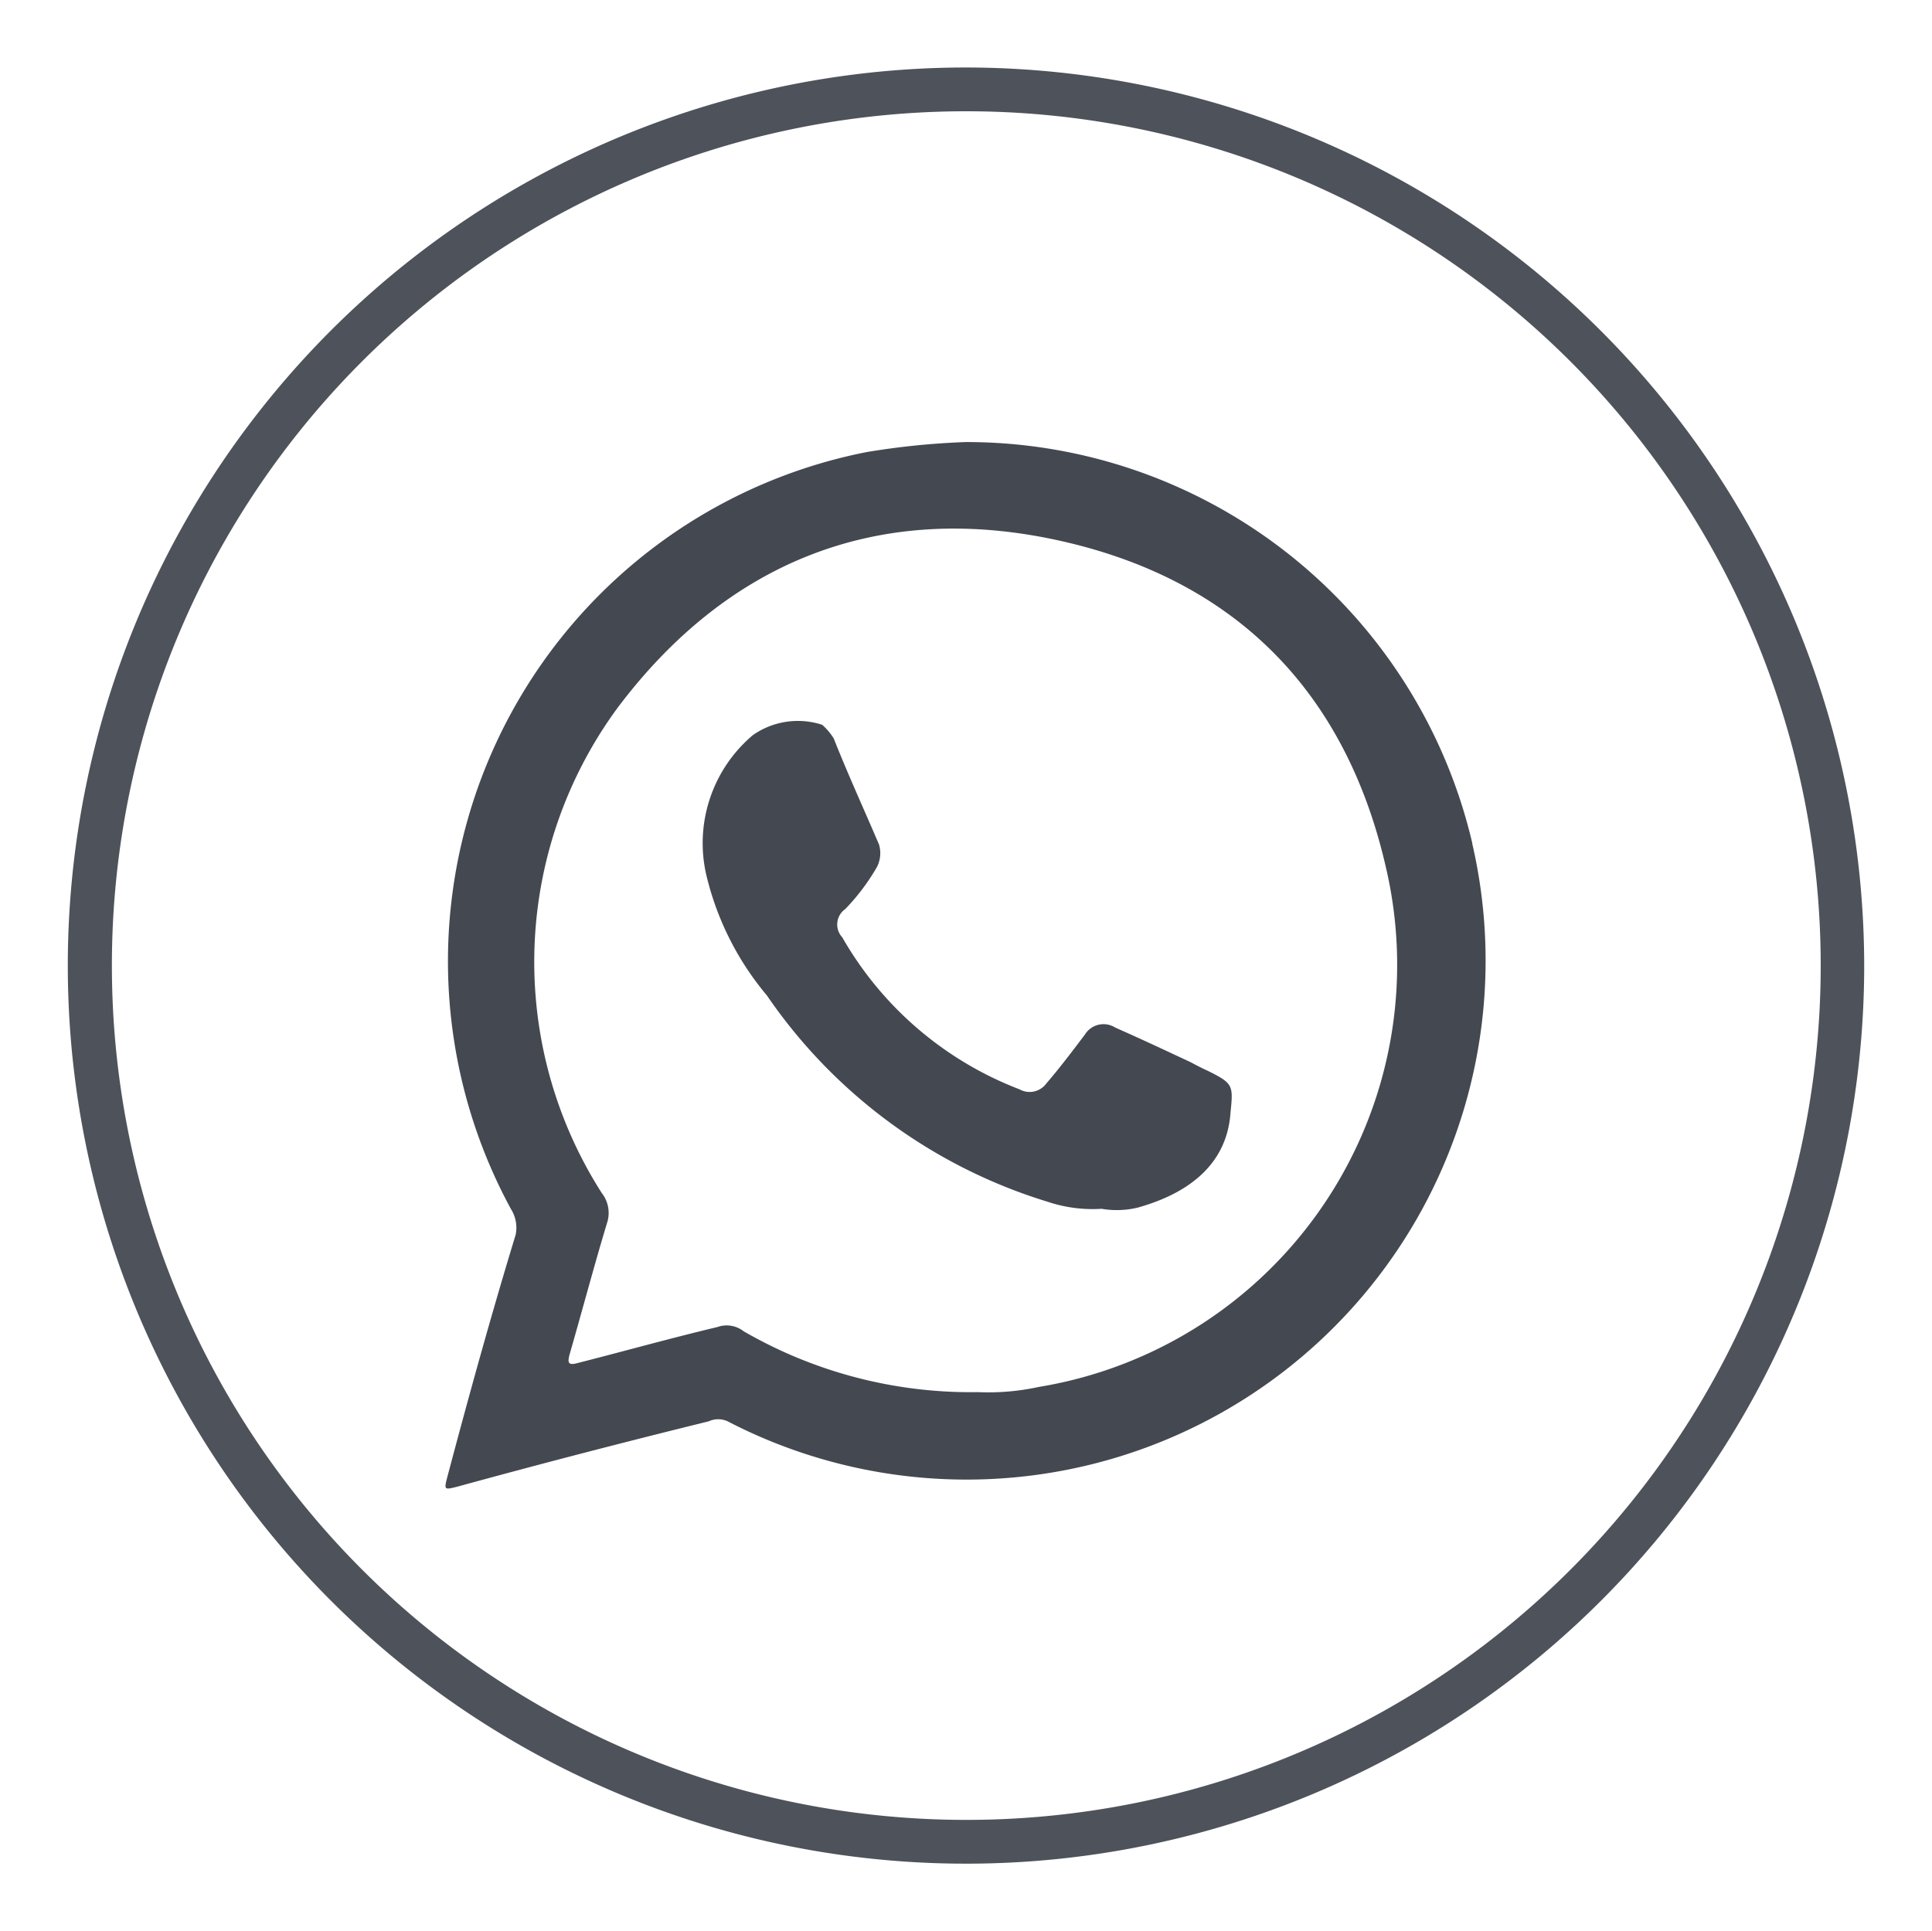
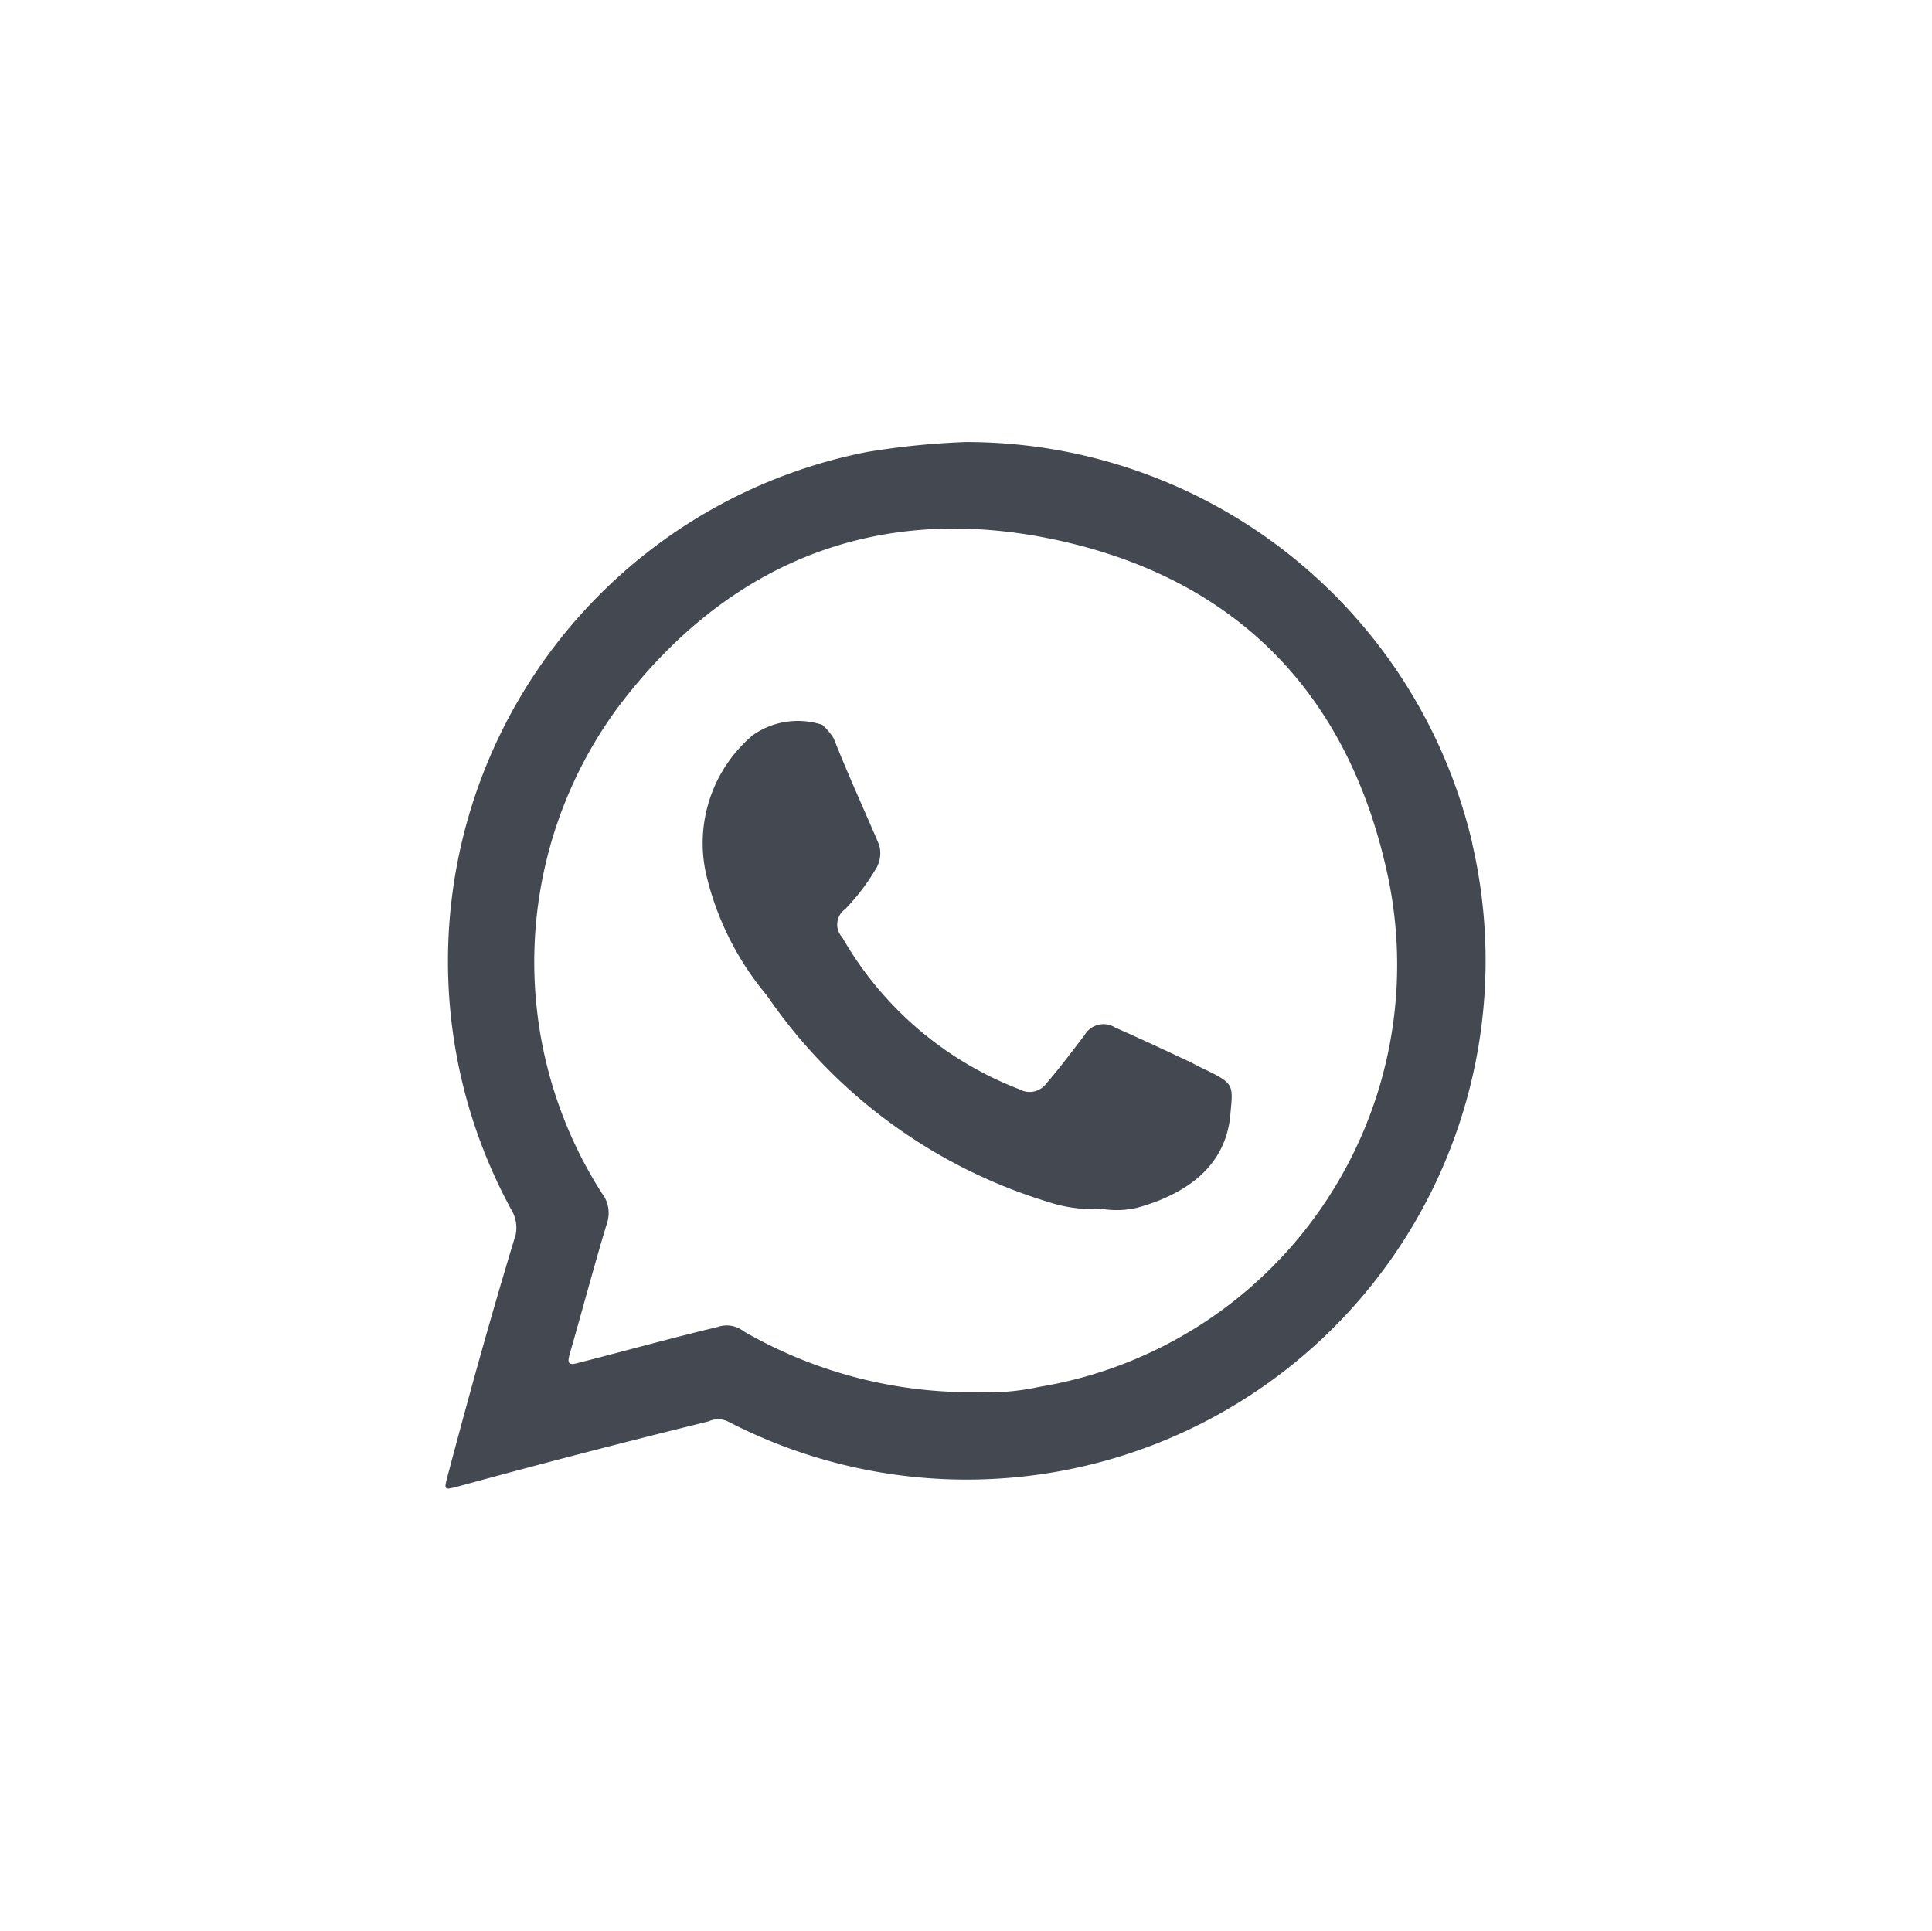
<svg xmlns="http://www.w3.org/2000/svg" viewBox="0 0 63.54 63.52">
  <defs>
    <style>.cls-1{fill:#4e525b;}.cls-2{fill:#444851;fill-rule:evenodd;}</style>
  </defs>
  <title>redes</title>
  <g id="mujer">
-     <path class="cls-1" d="M31.76,3.66A28.1,28.1,0,1,1,3.68,31.76,28.09,28.09,0,0,1,31.76,3.66m0-1.44A29.54,29.54,0,1,0,61.31,31.76,29.57,29.57,0,0,0,31.76,2.22Z" />
    <path class="cls-2" d="M48.42,27.73A17.09,17.09,0,0,0,31.76,14.54a25.35,25.35,0,0,0-3.26.33A17.07,17.07,0,0,0,16.8,39.76a1.16,1.16,0,0,1,.16.85c-.8,2.62-1.54,5.3-2.24,7.94-.12.46-.12.46.32.35,2.77-.76,5.51-1.47,8.27-2.15a.74.74,0,0,1,.62,0,17.07,17.07,0,0,0,24.49-19ZM34.16,45.62a7.8,7.8,0,0,1-2,.17,14.92,14.92,0,0,1-7.7-2,.91.91,0,0,0-.87-.14c-1.55.37-3.05.79-4.58,1.18-.32.09-.35,0-.28-.27.41-1.42.79-2.86,1.23-4.32a1.06,1.06,0,0,0-.17-1,14.12,14.12,0,0,1,.5-15.93c3.61-4.82,8.56-6.82,14.45-5.55s9.52,5,10.84,10.77A14.07,14.07,0,0,1,34.16,45.62Z" />
    <path class="cls-2" d="M36.23,39.76a4.65,4.65,0,0,1-1.77-.23,17.32,17.32,0,0,1-9.24-6.79,9.6,9.6,0,0,1-2-4,4.65,4.65,0,0,1,1.54-4.56,2.58,2.58,0,0,1,2.28-.34,2,2,0,0,1,.38.45c.48,1.21,1,2.34,1.49,3.49a1,1,0,0,1-.07.74A7.08,7.08,0,0,1,27.8,29.9a.62.62,0,0,0-.1.93,11.43,11.43,0,0,0,5.83,5,.68.68,0,0,0,.88-.19c.44-.51.87-1.08,1.27-1.61a.72.72,0,0,1,1-.23c.84.37,1.67.76,2.46,1.13.23.12.38.2.58.29.84.42.84.47.75,1.37-.12,1.78-1.48,2.69-3.05,3.13A2.94,2.94,0,0,1,36.23,39.76Z" />
  </g>
</svg>